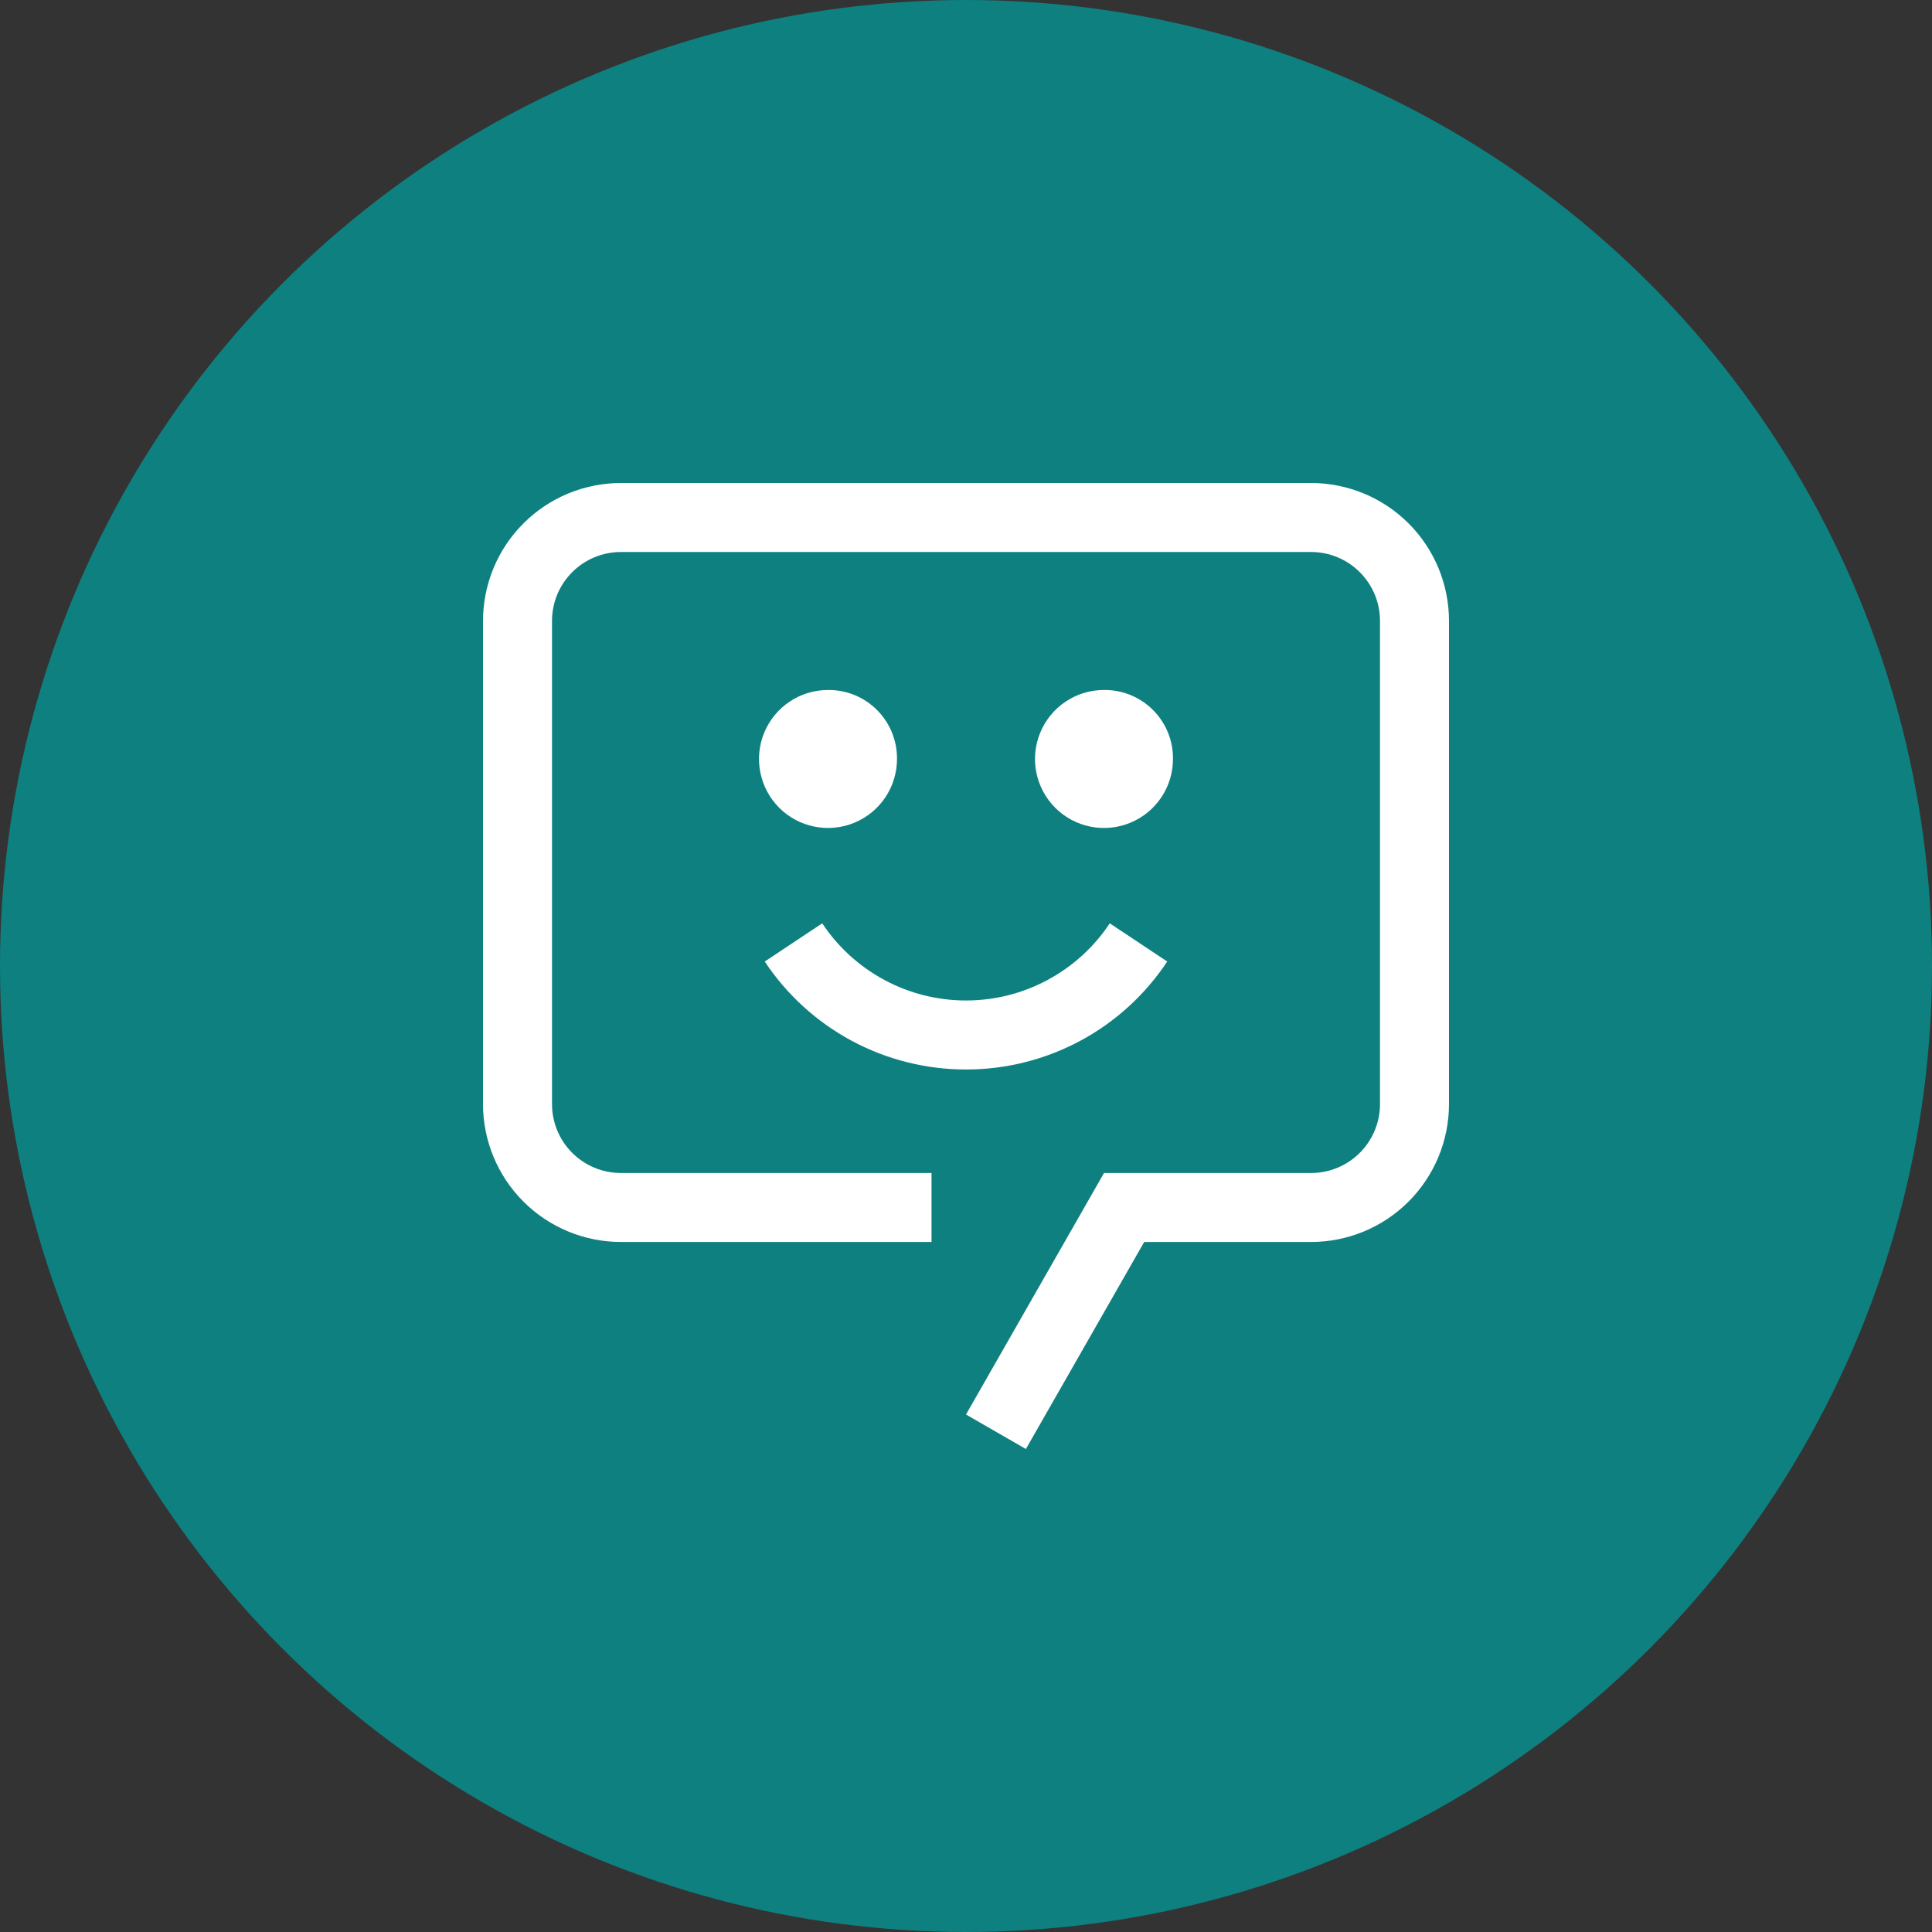
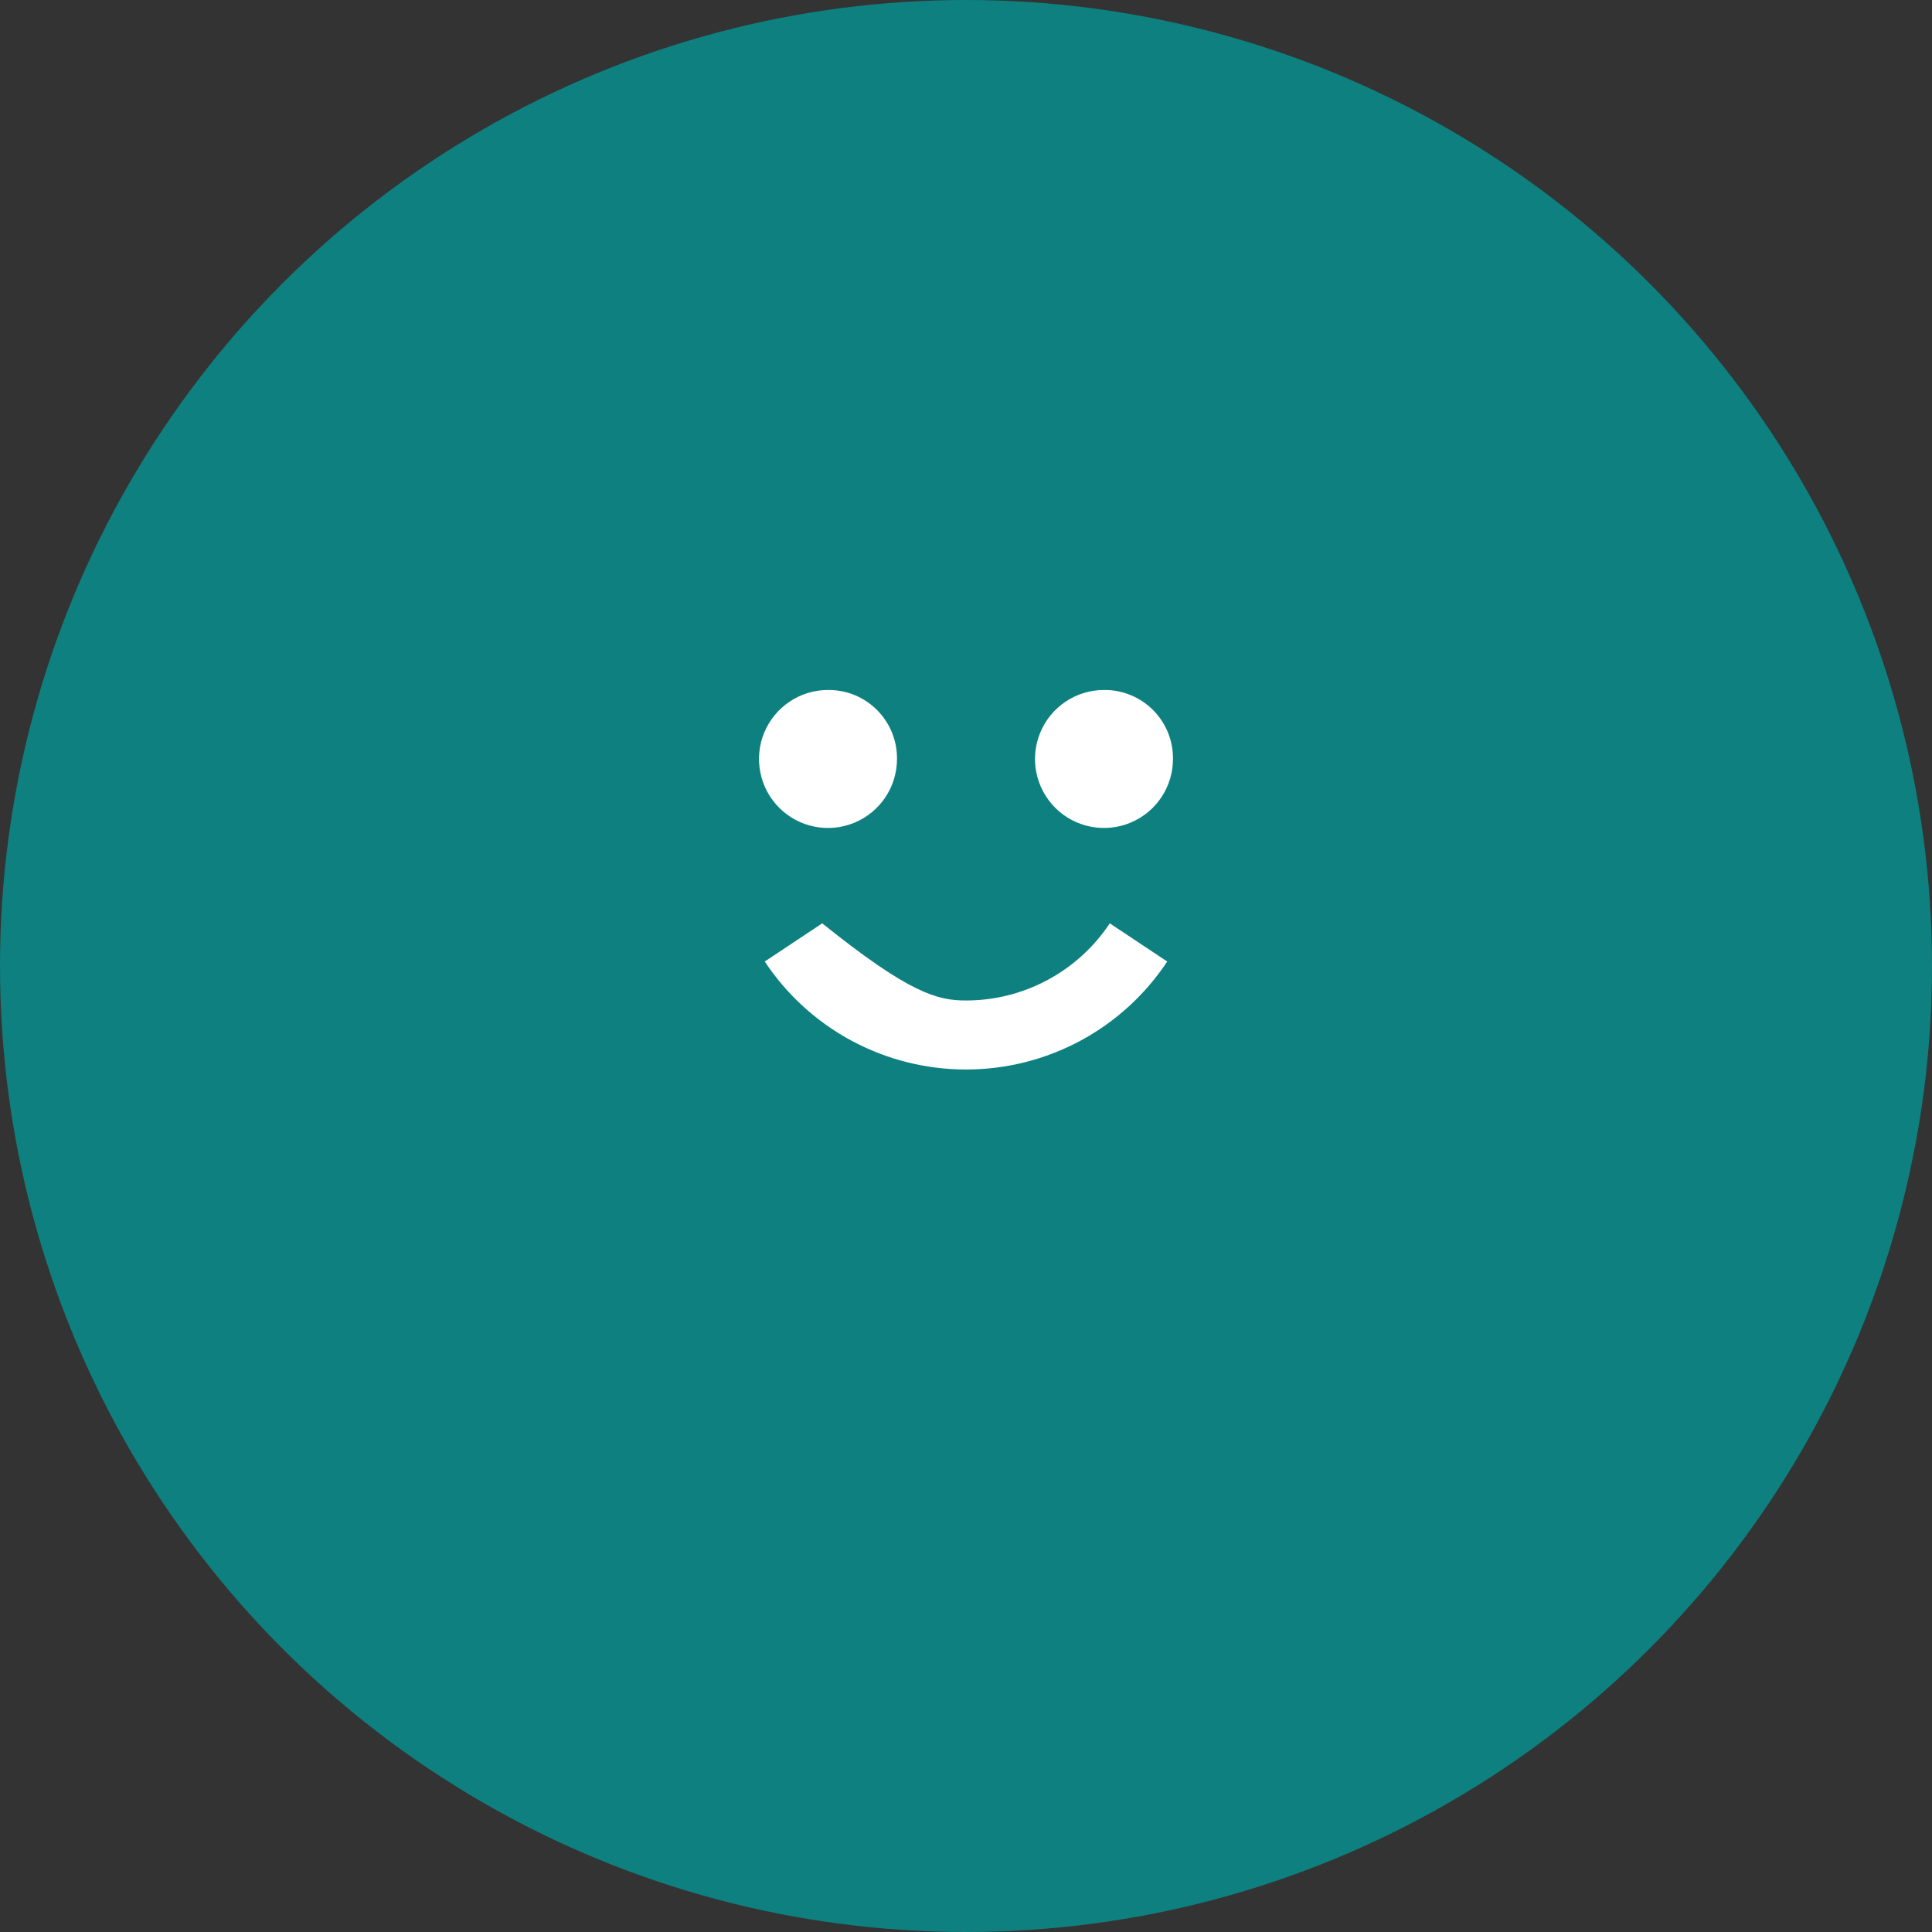
<svg xmlns="http://www.w3.org/2000/svg" width="60" height="60" viewBox="0 0 60 60" fill="none">
  <rect x="0" y="0" width="60" height="60" fill="#333333" stroke="none" />
  <circle cx="30" cy="30" r="30" fill="#0E8080" />
-   <path d="M30 33.214C28.762 33.215 27.544 32.909 26.453 32.324C25.363 31.739 24.434 30.893 23.75 29.861L25.535 28.675C26.024 29.412 26.687 30.016 27.466 30.434C28.245 30.853 29.116 31.071 30 31.071C30.884 31.071 31.754 30.853 32.533 30.434C33.312 30.016 33.976 29.412 34.465 28.675L36.249 29.861C35.566 30.893 34.637 31.739 33.547 32.324C32.456 32.909 31.238 33.215 30 33.214ZM34.286 21.428C33.862 21.428 33.447 21.553 33.095 21.789C32.743 22.024 32.468 22.359 32.306 22.751C32.144 23.142 32.101 23.573 32.184 23.989C32.267 24.404 32.471 24.786 32.77 25.086C33.07 25.386 33.452 25.59 33.867 25.672C34.283 25.755 34.714 25.713 35.106 25.55C35.497 25.388 35.832 25.114 36.067 24.761C36.303 24.409 36.428 23.994 36.428 23.571C36.431 23.288 36.378 23.009 36.271 22.747C36.164 22.486 36.007 22.249 35.807 22.049C35.608 21.849 35.37 21.692 35.109 21.585C34.848 21.478 34.568 21.425 34.286 21.428ZM25.714 21.428C25.29 21.428 24.876 21.553 24.524 21.789C24.171 22.024 23.897 22.359 23.734 22.751C23.572 23.142 23.53 23.573 23.613 23.989C23.695 24.404 23.899 24.786 24.199 25.086C24.499 25.386 24.88 25.59 25.296 25.672C25.712 25.755 26.143 25.713 26.534 25.55C26.926 25.388 27.26 25.114 27.496 24.761C27.731 24.409 27.857 23.994 27.857 23.571C27.86 23.288 27.806 23.009 27.7 22.747C27.593 22.486 27.435 22.249 27.236 22.049C27.036 21.849 26.799 21.692 26.538 21.585C26.276 21.478 25.996 21.425 25.714 21.428Z" fill="white" />
-   <path d="M31.86 45L30 43.929L34.286 36.429H40.714C40.996 36.429 41.275 36.374 41.535 36.266C41.795 36.159 42.031 36.001 42.23 35.802C42.429 35.603 42.587 35.366 42.695 35.106C42.802 34.846 42.858 34.567 42.857 34.286V19.286C42.858 19.004 42.802 18.725 42.695 18.465C42.587 18.205 42.429 17.969 42.23 17.77C42.031 17.57 41.795 17.413 41.535 17.305C41.275 17.198 40.996 17.142 40.714 17.143H19.286C19.004 17.142 18.725 17.198 18.465 17.305C18.205 17.413 17.969 17.57 17.77 17.77C17.57 17.969 17.413 18.205 17.305 18.465C17.198 18.725 17.142 19.004 17.143 19.286V34.286C17.142 34.567 17.198 34.846 17.305 35.106C17.413 35.366 17.57 35.603 17.77 35.802C17.969 36.001 18.205 36.159 18.465 36.266C18.725 36.374 19.004 36.429 19.286 36.429H28.929V38.571H19.286C18.149 38.571 17.059 38.12 16.255 37.316C15.451 36.512 15 35.422 15 34.286V19.286C15 18.723 15.111 18.166 15.326 17.645C15.541 17.125 15.857 16.653 16.255 16.255C16.653 15.857 17.125 15.541 17.645 15.326C18.166 15.111 18.723 15 19.286 15H40.714C41.277 15 41.834 15.111 42.355 15.326C42.875 15.541 43.347 15.857 43.745 16.255C44.143 16.653 44.459 17.125 44.674 17.645C44.889 18.166 45 18.723 45 19.286V34.286C45 35.422 44.548 36.512 43.745 37.316C42.941 38.12 41.851 38.571 40.714 38.571H35.534L31.86 45Z" fill="white" />
+   <path d="M30 33.214C28.762 33.215 27.544 32.909 26.453 32.324C25.363 31.739 24.434 30.893 23.75 29.861L25.535 28.675C28.245 30.853 29.116 31.071 30 31.071C30.884 31.071 31.754 30.853 32.533 30.434C33.312 30.016 33.976 29.412 34.465 28.675L36.249 29.861C35.566 30.893 34.637 31.739 33.547 32.324C32.456 32.909 31.238 33.215 30 33.214ZM34.286 21.428C33.862 21.428 33.447 21.553 33.095 21.789C32.743 22.024 32.468 22.359 32.306 22.751C32.144 23.142 32.101 23.573 32.184 23.989C32.267 24.404 32.471 24.786 32.77 25.086C33.07 25.386 33.452 25.59 33.867 25.672C34.283 25.755 34.714 25.713 35.106 25.55C35.497 25.388 35.832 25.114 36.067 24.761C36.303 24.409 36.428 23.994 36.428 23.571C36.431 23.288 36.378 23.009 36.271 22.747C36.164 22.486 36.007 22.249 35.807 22.049C35.608 21.849 35.37 21.692 35.109 21.585C34.848 21.478 34.568 21.425 34.286 21.428ZM25.714 21.428C25.29 21.428 24.876 21.553 24.524 21.789C24.171 22.024 23.897 22.359 23.734 22.751C23.572 23.142 23.53 23.573 23.613 23.989C23.695 24.404 23.899 24.786 24.199 25.086C24.499 25.386 24.88 25.59 25.296 25.672C25.712 25.755 26.143 25.713 26.534 25.55C26.926 25.388 27.26 25.114 27.496 24.761C27.731 24.409 27.857 23.994 27.857 23.571C27.86 23.288 27.806 23.009 27.7 22.747C27.593 22.486 27.435 22.249 27.236 22.049C27.036 21.849 26.799 21.692 26.538 21.585C26.276 21.478 25.996 21.425 25.714 21.428Z" fill="white" />
</svg>